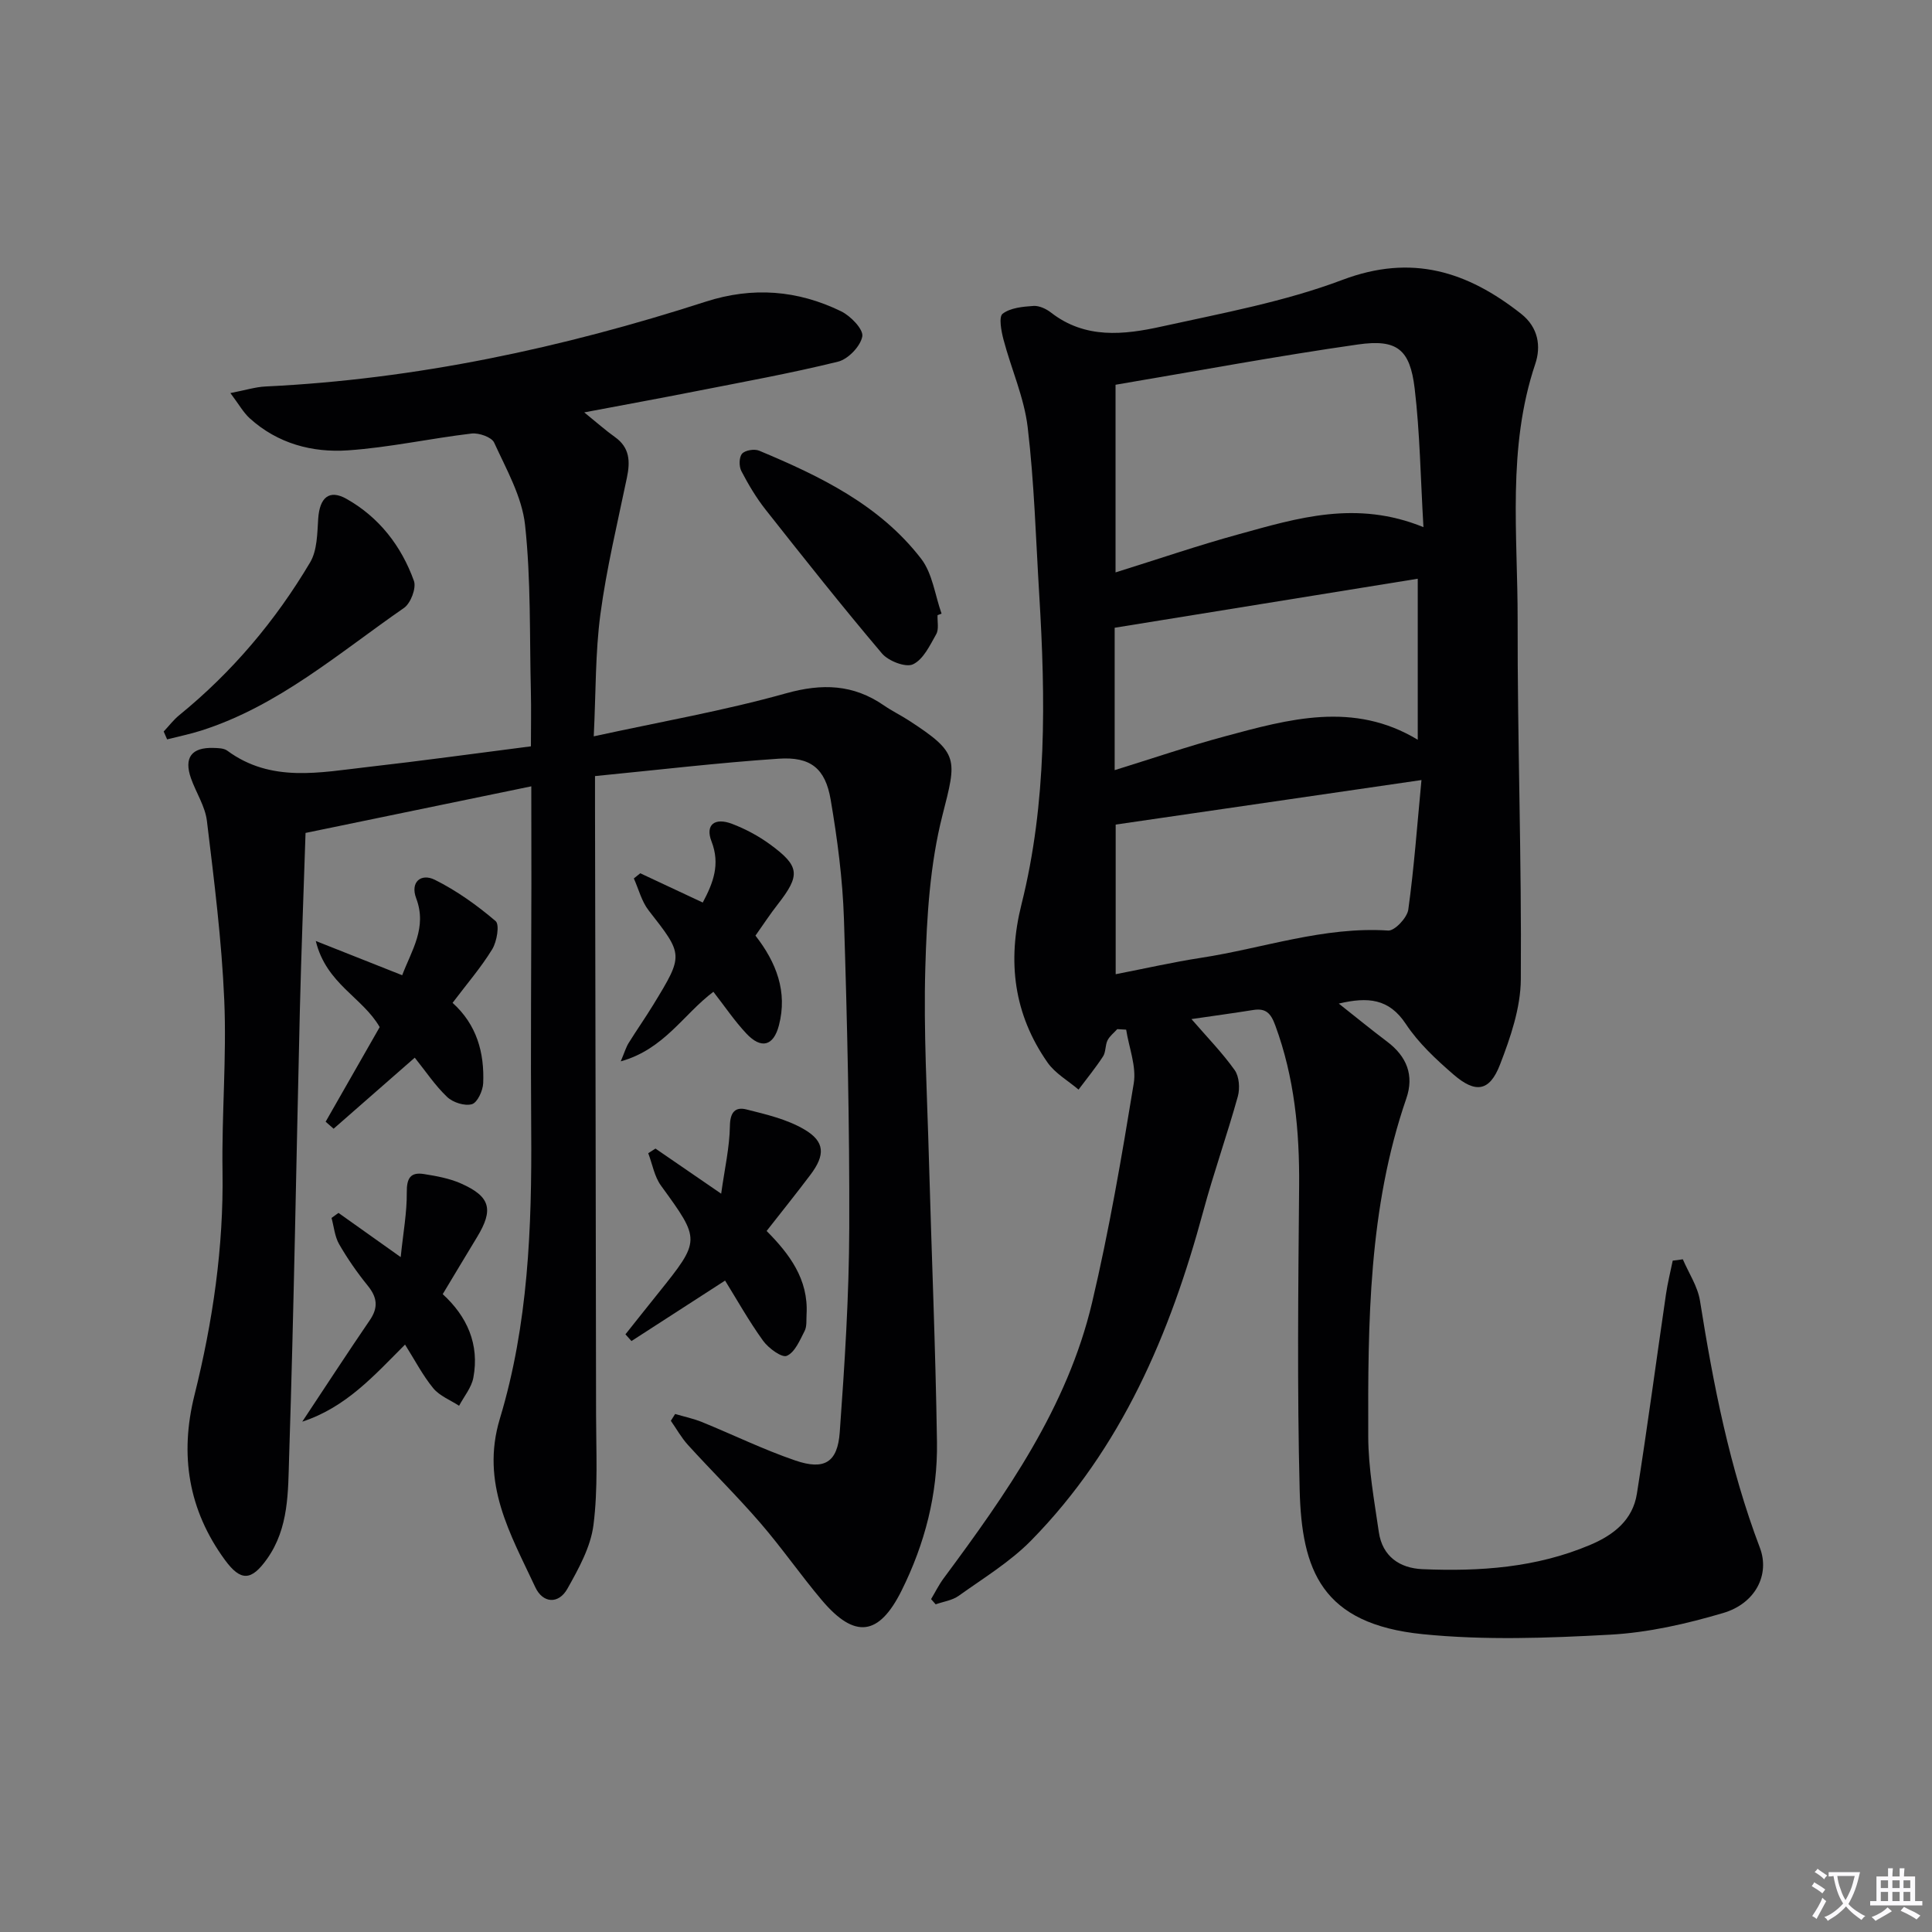
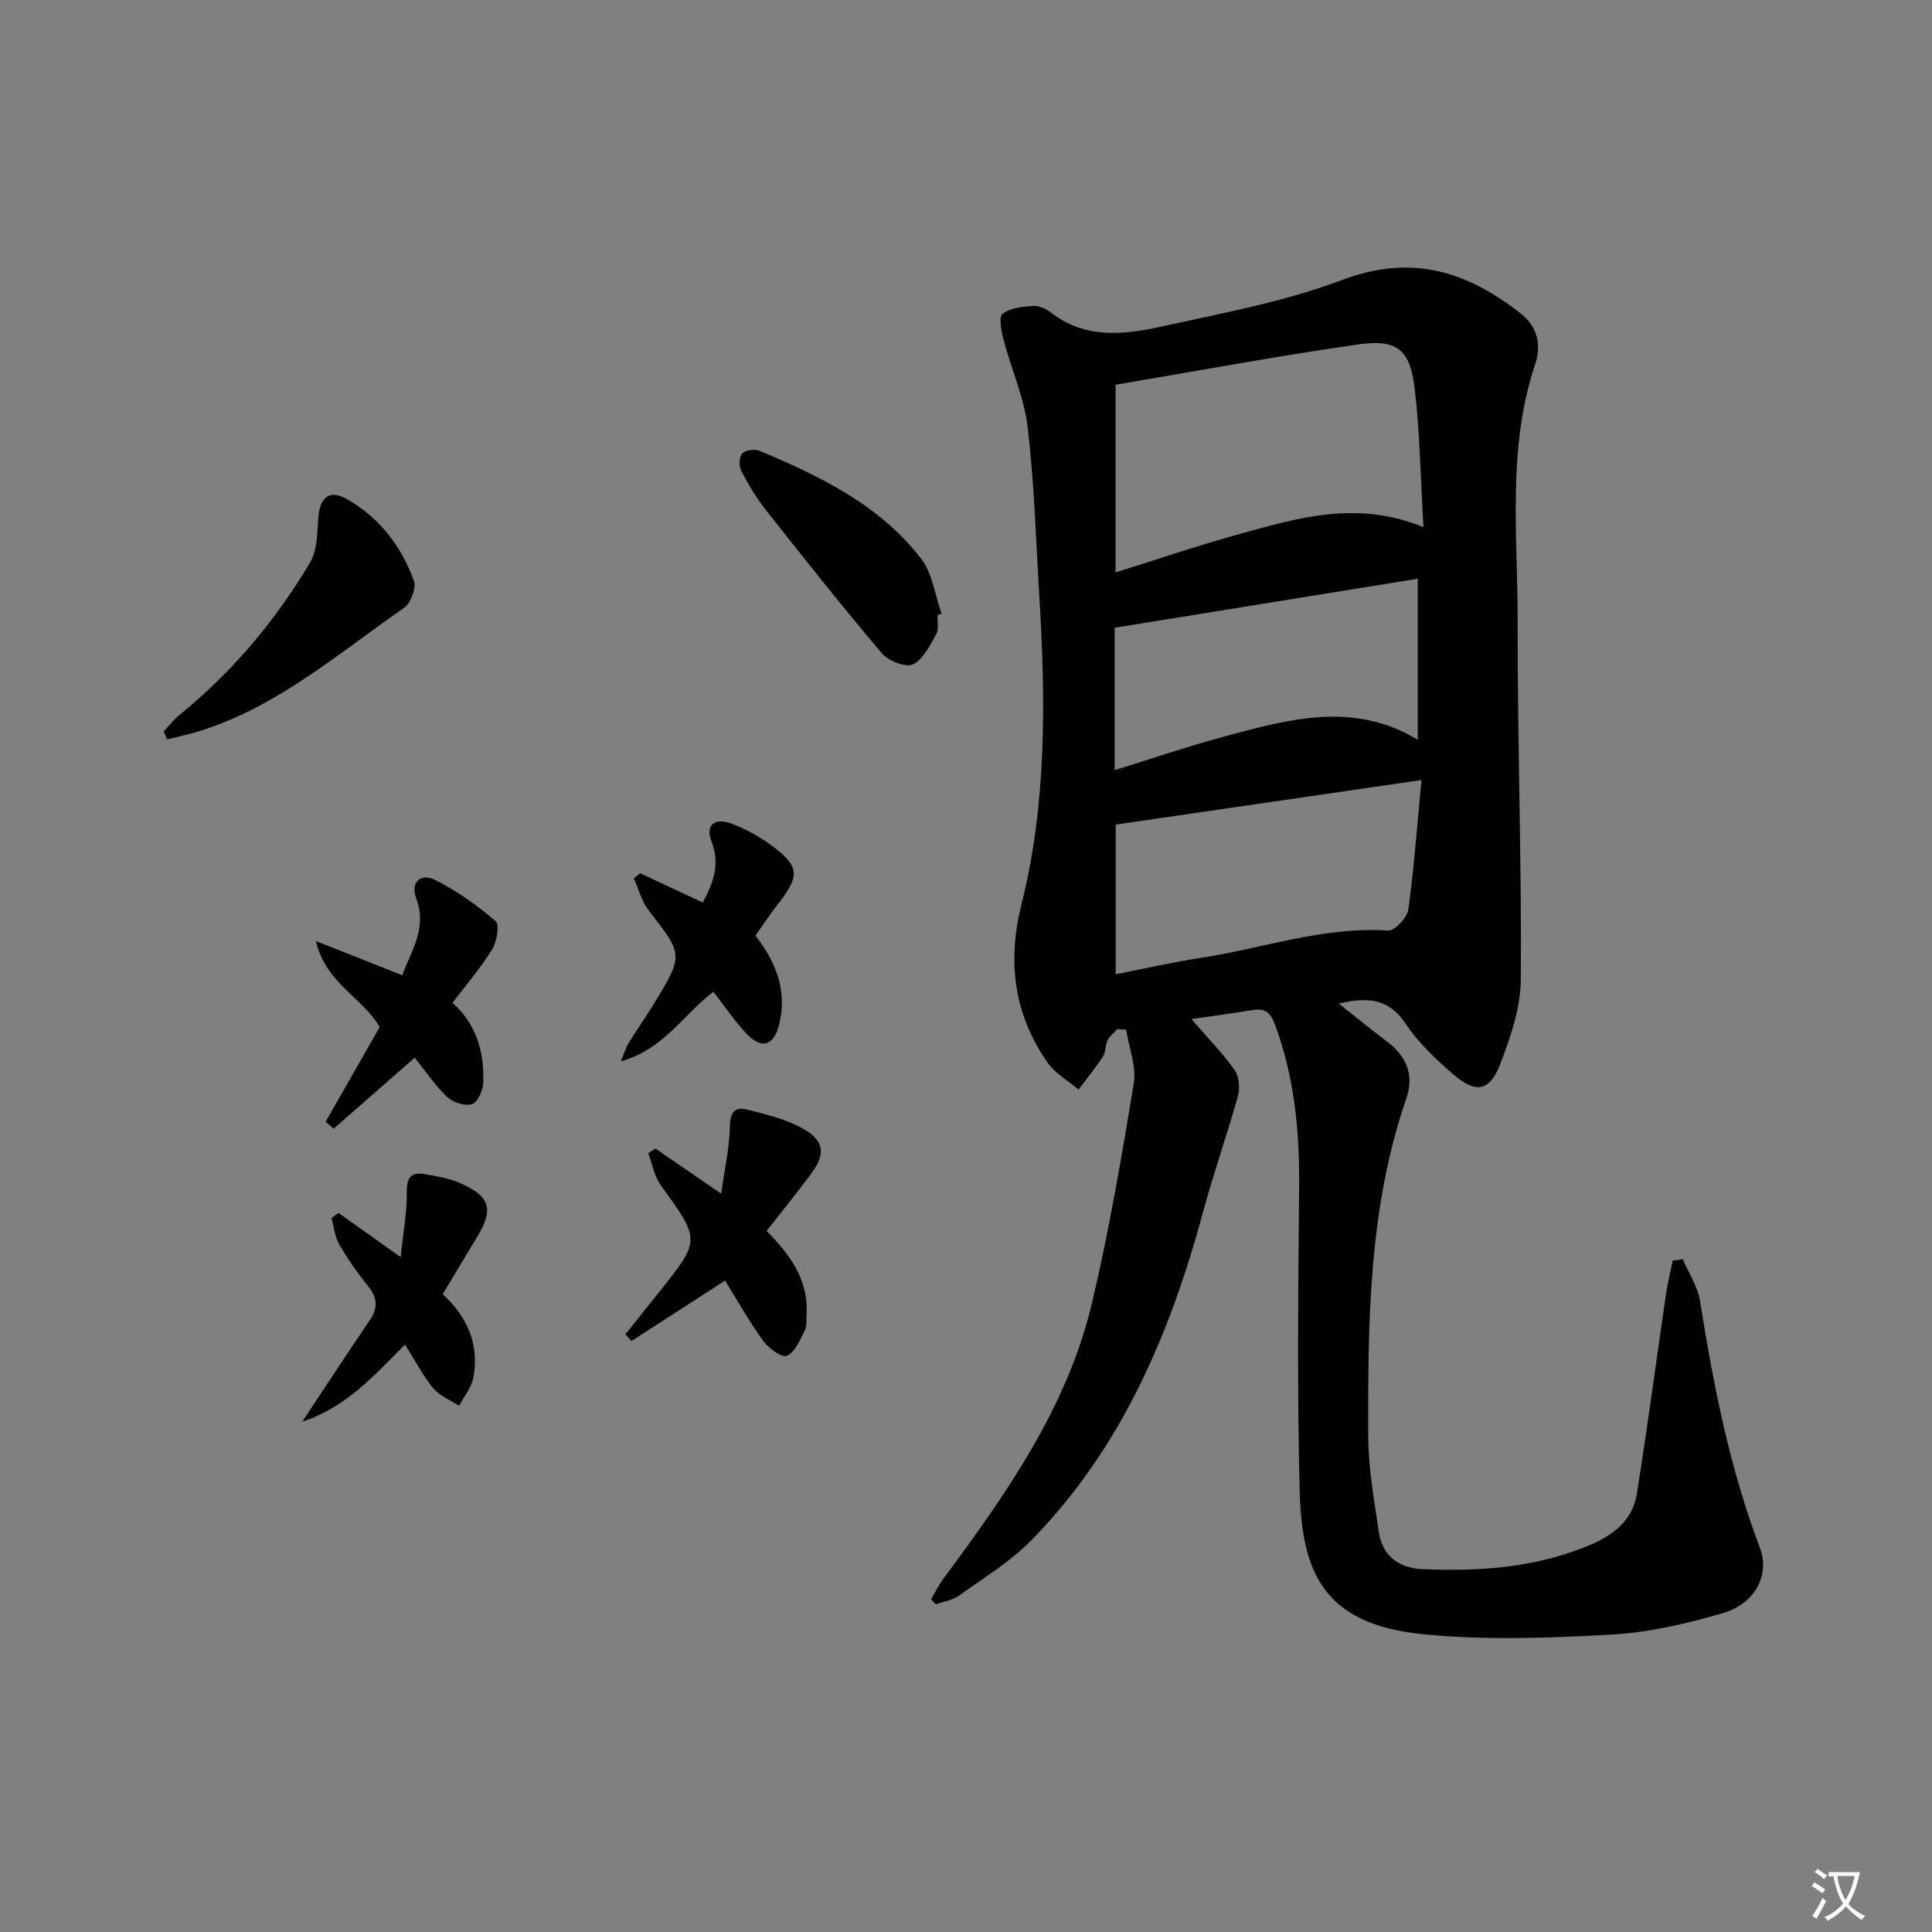
<svg xmlns="http://www.w3.org/2000/svg" enable-background="new 0 0 400 400" viewBox="0 0 400 400">
  <rect x="0" y="0" width="400" height="400" fill="#808080" stroke="none" />
  <path d="m377.9 391.2c-.2.3-.4.5-.6.8-.7-.6-1.4-1-2.2-1.5.2-.3.4-.5.5-.8.6.4 1.4.8 2.3 1.5zm-1.8 6.1c-.2-.2-.5-.4-.9-.6.4-.6.8-1.2 1.2-1.9s.7-1.3.9-1.9c.3.3.5.5.8.7-.7 1.3-1.4 2.6-2 3.7zm2.2-9c-.3.3-.5.5-.6.8-.6-.6-1.3-1.1-2-1.5.3-.3.5-.5.6-.7.6.5 1.3.9 2 1.4zm.3.2v-.9h2 4.5c-.3 1.3-.6 2.5-1 3.6s-.9 2.1-1.4 3c.4.5 1 1 1.6 1.4s1.2.8 1.9 1.1c-.3.2-.5.4-.8.8-.4-.3-1-.7-1.6-1.2s-1.2-1.1-1.6-1.6c-.5.6-1.1 1.1-1.7 1.6s-1.4.9-2.1 1.4c-.1-.3-.3-.5-.7-.8.6-.2 1.2-.5 1.9-1s1.4-1.1 2-1.8c-.5-.8-.9-1.6-1.2-2.5s-.6-2-.8-3.2c-.4.1-.7.1-1 .1zm2.5 2.7c.3 1 .7 1.7 1 2.2.3-.5.6-1.1 1-2s.6-1.9.9-3h-3.2-.4c.1.9.3 1.8.7 2.8z" fill="#fbfafc" />
-   <path d="m396.5 388.5v1.5 3.6h1.5v.9c-.4 0-1 0-1.7 0h-7.9c-.5 0-.9 0-1.2 0v-.9h1.3v-3.5c0-.7 0-1.2 0-1.6h2.4c0-.8 0-1.4 0-1.7h1c0 .3-.1.8-.1 1.7h1.5c0-.8 0-1.4 0-1.7h1c0 .3-.1.9-.1 1.7zm-8.2 9.2c-.2-.3-.5-.5-.8-.8.8-.3 1.4-.6 1.9-.9s1-.7 1.4-1.1c.3.3.6.5.9.8-1.6 1-2.8 1.6-3.4 2zm2.6-6.8v-1.6h-1.5v1.6zm0 2.7v-1.9h-1.5v1.9zm2.4-2.7v-1.6h-1.5v1.6zm0 2.7v-1.9h-1.5v1.9zm.2 2 .7-.8c.4.2.9.5 1.6.8s1.3.7 1.8 1c-.3.3-.5.5-.8.8-.4-.3-1.5-1-3.3-1.8zm2-4.7v-1.6h-1.4v1.6zm0 2.7v-1.9h-1.4v1.9z" fill="#fbfafc" />
  <g fill="#010103">
    <path d="m348.41 260.72c1.22 2.85 3.07 5.6 3.55 8.57 2.77 17.4 6.13 34.62 12.41 51.17 2.09 5.51-.88 11.52-7.62 13.5-7.58 2.24-15.5 4.05-23.35 4.48-12.92.71-26 1.19-38.83-.1-20.98-2.11-25.07-13.27-25.49-29.91-.53-20.93-.29-41.89-.11-62.83.1-11.4-.96-22.52-4.94-33.31-.92-2.51-1.94-3.6-4.57-3.18-4.19.67-8.4 1.24-12.78 1.88 3.27 3.78 6.39 6.97 8.95 10.57.94 1.33 1.11 3.78.65 5.44-2.22 7.98-5 15.8-7.16 23.79-6.85 25.37-16.92 49.08-35.63 68.15-4.37 4.45-9.89 7.8-15.01 11.46-1.33.95-3.16 1.19-4.76 1.76-.32-.36-.63-.72-.95-1.08.85-1.42 1.59-2.93 2.57-4.26 13.02-17.56 25.63-35.44 30.76-57.12 3.54-14.98 6.14-30.2 8.63-45.4.58-3.53-.99-7.4-1.57-11.12-.61-.04-1.23-.07-1.84-.11-.69.77-1.58 1.44-2.02 2.33-.5 1.01-.33 2.39-.92 3.31-1.55 2.38-3.37 4.6-5.08 6.88-2.17-1.85-4.84-3.35-6.42-5.61-6.98-9.99-8.37-20.89-5.39-32.76 5.27-21.05 4.98-42.51 3.68-63.98-.71-11.61-1.03-23.26-2.4-34.79-.73-6.15-3.4-12.05-5-18.12-.47-1.77-1.02-4.72-.19-5.37 1.62-1.24 4.18-1.47 6.39-1.62 1.19-.08 2.65.61 3.65 1.39 7.07 5.49 15.07 4.6 22.85 2.88 12.61-2.78 25.48-5.14 37.48-9.67 14.36-5.42 25.84-1.74 36.97 7.02 3.6 2.83 4.16 6.77 2.94 10.39-5.85 17.4-3.62 35.3-3.65 53.02-.05 24.79.84 49.59.66 74.38-.04 5.93-2.14 12.05-4.32 17.69-2.14 5.53-5.04 5.98-9.58 2.06-3.63-3.14-7.28-6.53-9.9-10.49-3.5-5.29-7.85-5.65-13.89-4.23 3.63 2.87 6.77 5.44 10.01 7.88 4.05 3.05 5.64 6.95 3.97 11.78-7.84 22.74-7.95 46.37-7.88 69.97.02 6.6 1.24 13.21 2.19 19.78.73 5.04 4.31 7.49 9.04 7.69 11.87.5 23.59-.3 34.75-5.04 4.91-2.08 8.79-5.18 9.64-10.58 2.18-13.75 4.01-27.57 6.03-41.35.34-2.32.92-4.61 1.39-6.91.71-.07 1.4-.17 2.09-.28zm-53.7-151.58c-.61-10.3-.73-19.57-1.82-28.72-.97-8.09-3.62-10.26-11.74-9.1-16.66 2.38-33.21 5.47-50.19 8.34v38.85c8.85-2.76 17.13-5.6 25.55-7.91 12.12-3.34 24.31-7.13 38.2-1.46zm-.41 52.36c-21.97 3.2-42.73 6.22-63.31 9.22v30.98c6.27-1.22 11.92-2.51 17.64-3.39 12.9-1.98 25.41-6.52 38.78-5.65 1.34.09 3.92-2.65 4.16-4.32 1.2-8.66 1.83-17.4 2.73-26.84zm-.77-8.34c0-11.17 0-22.01 0-33.34-21.2 3.43-41.93 6.78-62.75 10.15v29.48c7.91-2.45 15.25-4.96 22.72-6.97 13.33-3.6 26.75-7.36 40.03.68z" />
-     <path d="m110 162.8c-15.73 3.25-30.97 6.39-46.74 9.65-.4 12.26-.88 24.52-1.18 36.79-.74 30.79-1.22 61.58-2.22 92.36-.23 7.17-.01 14.73-4.57 21.15-3.24 4.56-5.43 4.72-8.73.21-7.57-10.35-9.39-21.72-6.3-34.1 3.79-15.21 6.05-30.6 5.81-46.36-.18-11.81.87-23.65.36-35.43-.53-12.4-2.1-24.76-3.59-37.1-.36-3.03-2.25-5.86-3.3-8.83-1.5-4.27.11-6.43 4.64-6.29.98.03 2.16.04 2.88.57 9.09 6.7 19.21 4.49 29.14 3.37 11.04-1.25 22.05-2.78 33.72-4.27 0-3.92.08-7.69-.01-11.45-.28-11.47.03-23.01-1.2-34.37-.64-5.87-3.87-11.52-6.4-17.06-.52-1.14-3.16-2.06-4.68-1.88-8.55 1.01-17.02 2.89-25.58 3.48-7.41.51-14.58-1.41-20.34-6.63-1.35-1.23-2.27-2.93-4.01-5.23 3.16-.61 5.19-1.26 7.24-1.36 31.23-1.49 61.51-7.99 91.16-17.56 9.74-3.14 19.04-2.39 28.04 1.99 1.97.96 4.65 3.73 4.39 5.2-.37 2.04-2.94 4.72-5.03 5.23-9.79 2.41-19.74 4.21-29.64 6.16-7.29 1.44-14.6 2.77-22.9 4.34 2.61 2.11 4.41 3.72 6.36 5.11 3.1 2.2 3.17 5.09 2.47 8.43-1.95 9.39-4.21 18.74-5.48 28.23-1.07 7.98-.93 16.13-1.38 25.3 13.99-3.05 27.07-5.33 39.79-8.9 7.51-2.1 13.95-1.88 20.3 2.51 1.64 1.13 3.45 2.01 5.12 3.09 10.5 6.81 9.97 7.93 6.98 19.66-2.58 10.14-3.24 20.93-3.54 31.46-.39 13.29.39 26.62.75 39.93.54 19.46 1.37 38.91 1.66 58.37.16 10.76-2.51 21.06-7.33 30.75-4.67 9.37-9.67 10.06-16.5 1.99-4.4-5.21-8.29-10.85-12.75-16.01-4.79-5.54-10.02-10.69-14.95-16.11-1.38-1.51-2.39-3.35-3.57-5.03.3-.47.6-.94.89-1.41 1.86.55 3.78.95 5.56 1.67 6.45 2.63 12.74 5.71 19.32 7.96 6.01 2.06 8.75.41 9.2-5.85 1.02-14.09 1.93-28.22 1.97-42.34.07-21.31-.42-42.63-1.1-63.93-.27-8.26-1.36-16.54-2.75-24.7-1.1-6.47-4.16-8.93-10.76-8.48-12.54.84-25.05 2.33-38.03 3.6v5.76c.08 42.16.17 84.32.22 126.48.01 7.62.42 15.31-.54 22.82-.58 4.56-3.07 9.04-5.39 13.18-1.84 3.28-5.1 3.02-6.64-.28-5.14-11.02-11.41-21.49-7.34-34.95 5.86-19.39 6.63-39.57 6.48-59.75-.13-17 .02-34 .04-51-.01-6.41-.02-12.86-.02-20.14z" />
    <path d="m150.12 265.13c-6.7 4.33-13.04 8.43-19.38 12.52-.42-.46-.84-.92-1.25-1.39 2.25-2.83 4.49-5.66 6.76-8.48 8.87-11.06 8.8-11.01.6-22.31-1.37-1.88-1.78-4.46-2.64-6.71.5-.32 1-.64 1.5-.96 4.18 2.87 8.36 5.73 13.6 9.34.72-5.16 1.74-9.59 1.81-14.04.04-2.85 1.14-3.97 3.39-3.41 4.1 1.03 8.41 2.03 12 4.14 4.32 2.53 4.37 5.3 1.27 9.41-2.89 3.84-5.9 7.58-9.06 11.62 4.72 4.75 8.69 10 8.27 17.27-.07 1.16.09 2.47-.4 3.43-.99 1.92-2.01 4.42-3.69 5.15-1.03.45-3.8-1.58-4.91-3.12-2.97-4.12-5.47-8.59-7.87-12.46z" />
    <path d="m67.42 232.24c3.76-6.59 7.52-13.17 11.19-19.59-3.56-6.19-11.06-8.91-13.23-17.83 6.72 2.66 12.14 4.81 17.89 7.09 1.94-5.14 5.2-9.84 2.9-15.92-1.29-3.41 1.03-5.24 3.85-3.84 4.52 2.25 8.74 5.27 12.59 8.55.86.73.27 4.24-.7 5.83-2.32 3.79-5.27 7.2-8.21 11.1 5.04 4.54 6.6 10.35 6.34 16.64-.07 1.55-1.2 4.01-2.33 4.34-1.49.43-3.94-.35-5.14-1.5-2.49-2.36-4.43-5.31-6.7-8.13-5.66 4.96-11.23 9.83-16.8 14.71-.55-.48-1.1-.96-1.65-1.45z" />
    <path d="m70.08 251.12c3.96 2.81 7.92 5.63 12.88 9.15.52-5.07 1.3-9.24 1.26-13.4-.03-2.89.73-4.24 3.53-3.8 2.59.41 5.27.89 7.65 1.94 6.15 2.71 6.84 5.4 3.37 11.12-2.32 3.82-4.61 7.65-7.11 11.81 5.06 4.62 7.64 10.4 6.34 17.31-.39 2.05-1.93 3.87-2.95 5.8-1.81-1.18-4.02-2.03-5.34-3.62-2.18-2.65-3.79-5.78-5.85-9.05-6.37 6.37-12.17 12.98-21.28 15.96 4.91-7.4 9.37-14.26 13.99-21.02 1.79-2.62 1.53-4.71-.42-7.12-2.19-2.7-4.2-5.59-5.94-8.61-.91-1.59-1.07-3.61-1.57-5.43.47-.35.95-.7 1.44-1.04z" />
    <path d="m33.89 151.45c1.07-1.13 2.02-2.4 3.22-3.38 10.95-8.91 19.93-19.55 27.1-31.64 1.47-2.48 1.47-5.97 1.67-9.03.29-4.37 2.26-6.15 5.87-4.11 6.75 3.81 11.35 9.76 13.95 16.98.53 1.48-.67 4.63-2.05 5.59-13.48 9.33-26 20.31-42.03 25.41-2.3.73-4.68 1.21-7.02 1.81-.23-.55-.47-1.09-.71-1.63z" />
    <path d="m156.41 193.71c4.33 5.57 6.67 11.61 4.86 18.57-1.12 4.31-3.67 4.97-6.73 1.72-2.48-2.64-4.53-5.7-6.84-8.66-6.19 4.64-10.19 11.91-19.18 14.4.81-1.93 1.1-2.94 1.63-3.79 1.66-2.68 3.48-5.26 5.12-7.95 6.31-10.34 6.22-10.29-.97-19.5-1.46-1.87-2.07-4.4-3.07-6.63.44-.36.89-.72 1.33-1.07 4.25 1.99 8.5 3.98 12.94 6.06 2.15-4.05 3.66-7.88 1.81-12.66-1.33-3.42.63-5.01 4.26-3.63 2.75 1.05 5.44 2.49 7.82 4.22 6.24 4.56 6.36 6.39 1.61 12.48-1.54 1.96-2.9 4.05-4.59 6.44z" />
    <path d="m194.11 127.36c-.06 1.33.31 2.9-.27 3.93-1.31 2.32-2.68 5.25-4.82 6.25-1.51.71-5.09-.68-6.42-2.25-8.25-9.74-16.18-19.75-24.09-29.77-1.94-2.46-3.57-5.21-5.02-7.99-.51-.97-.49-2.87.15-3.6.63-.72 2.56-1.03 3.54-.62 12.63 5.28 24.96 11.24 33.54 22.38 2.35 3.06 2.86 7.53 4.22 11.36-.28.1-.55.21-.83.31z" />
  </g>
</svg>